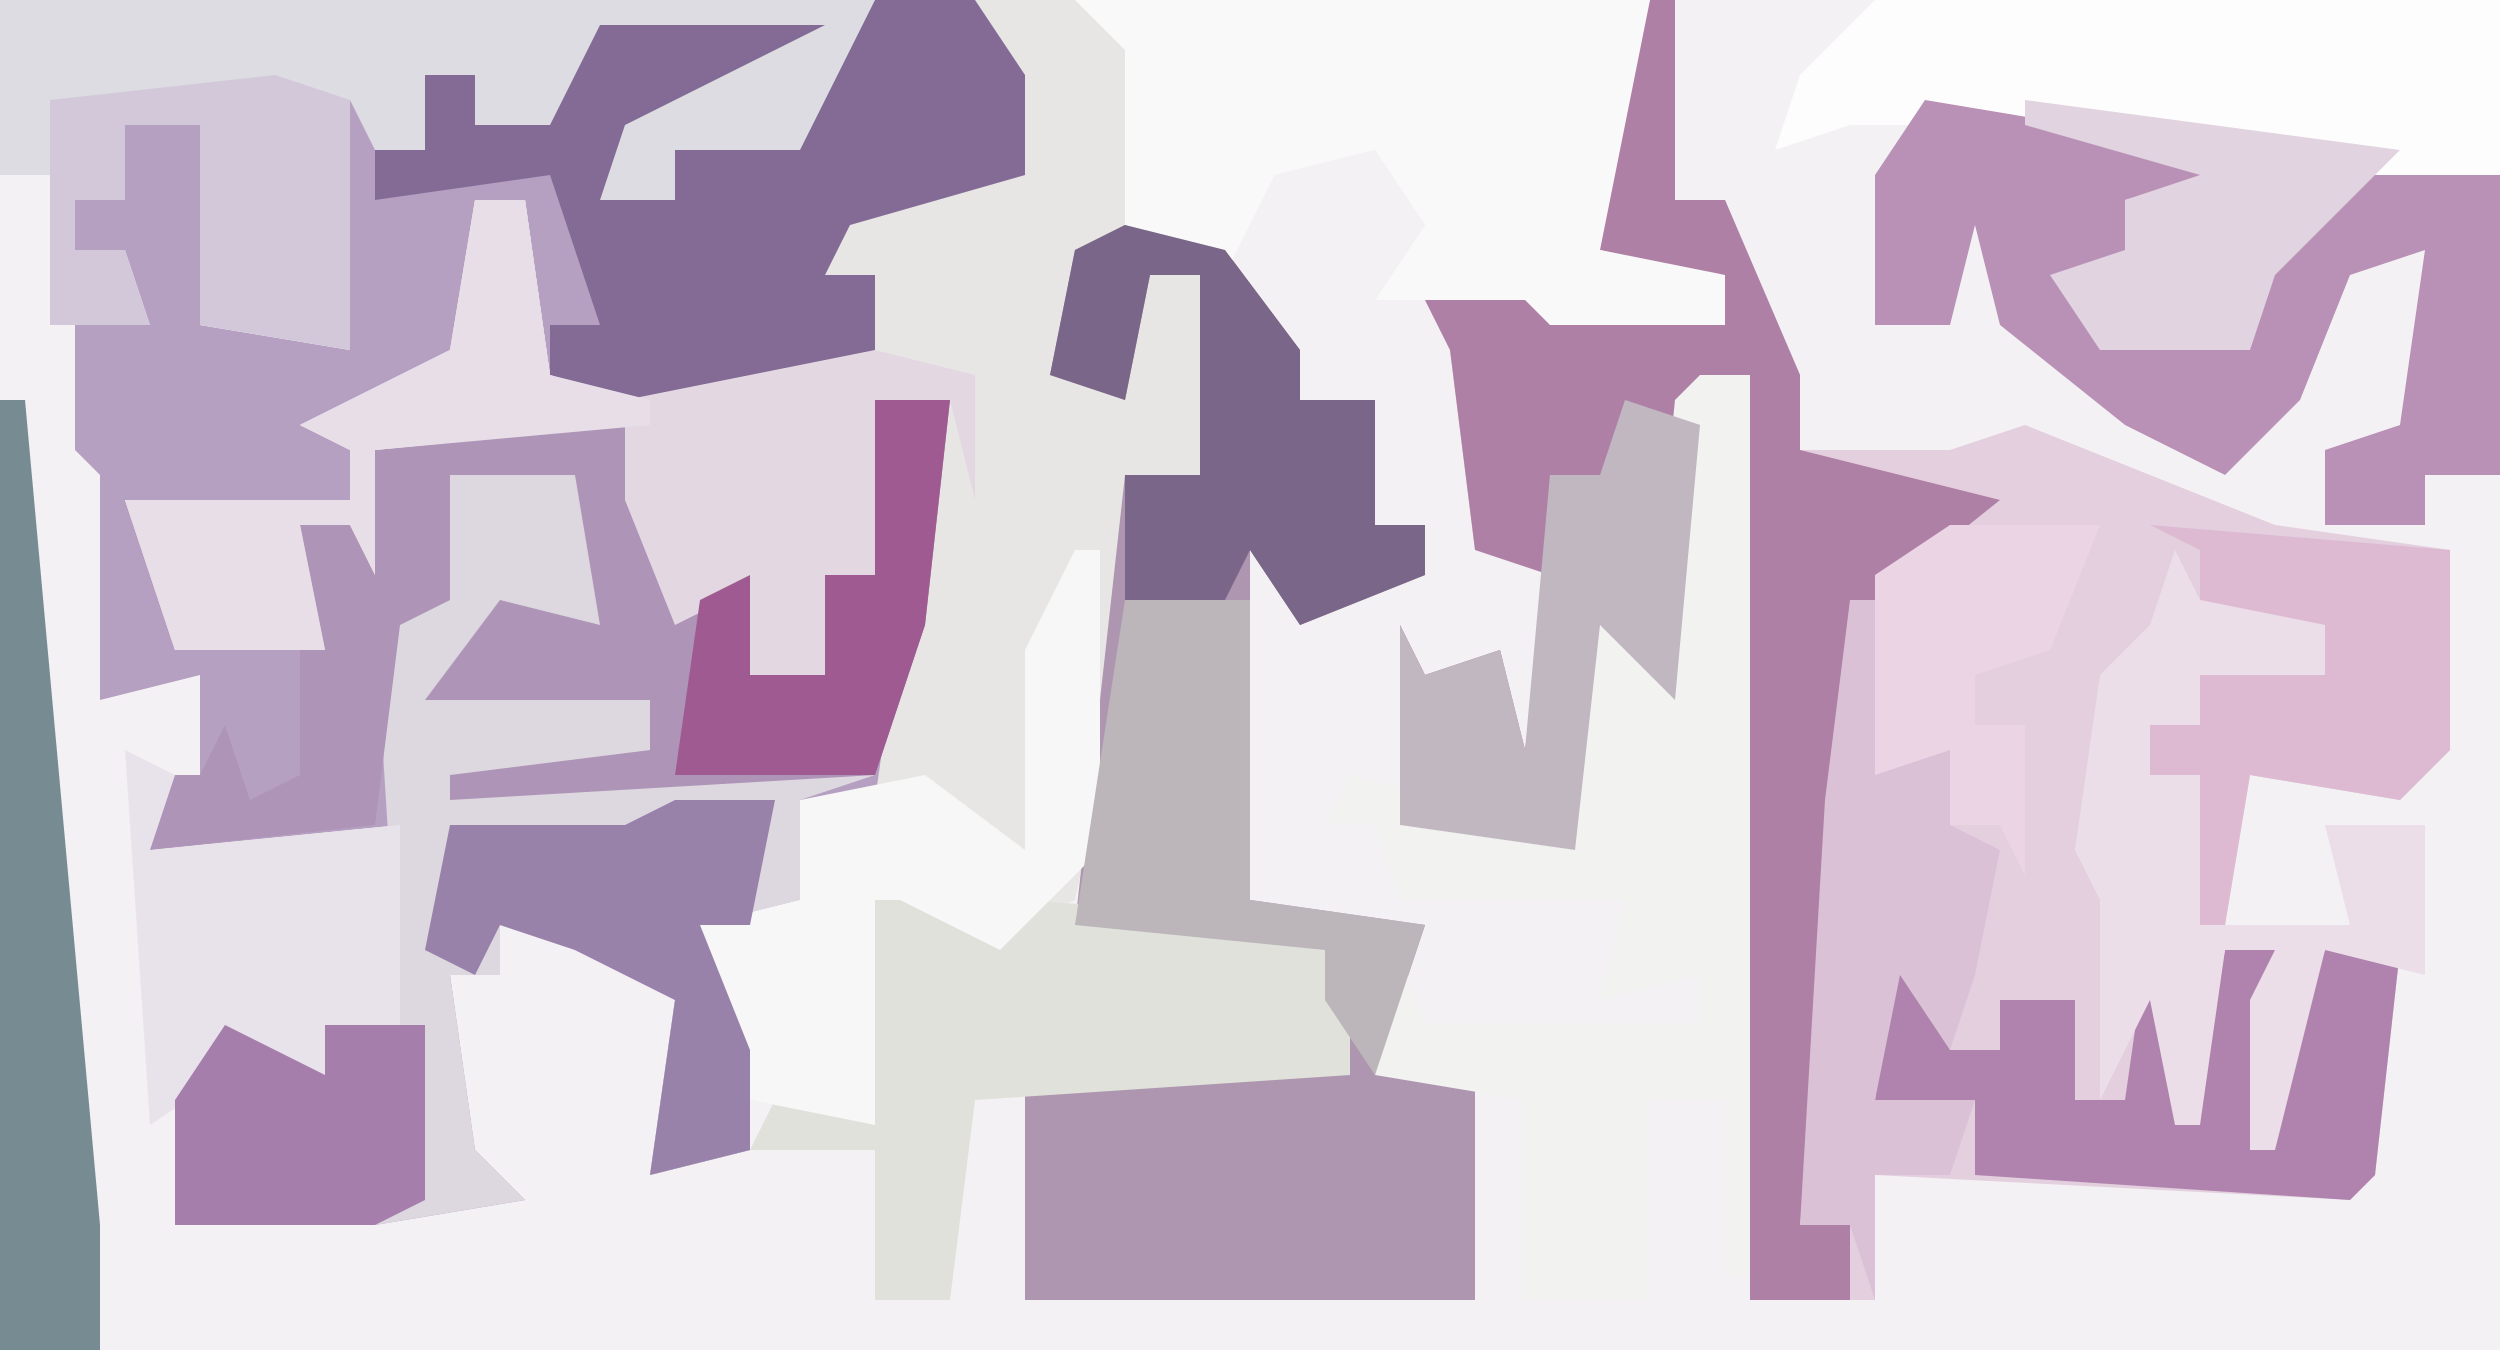
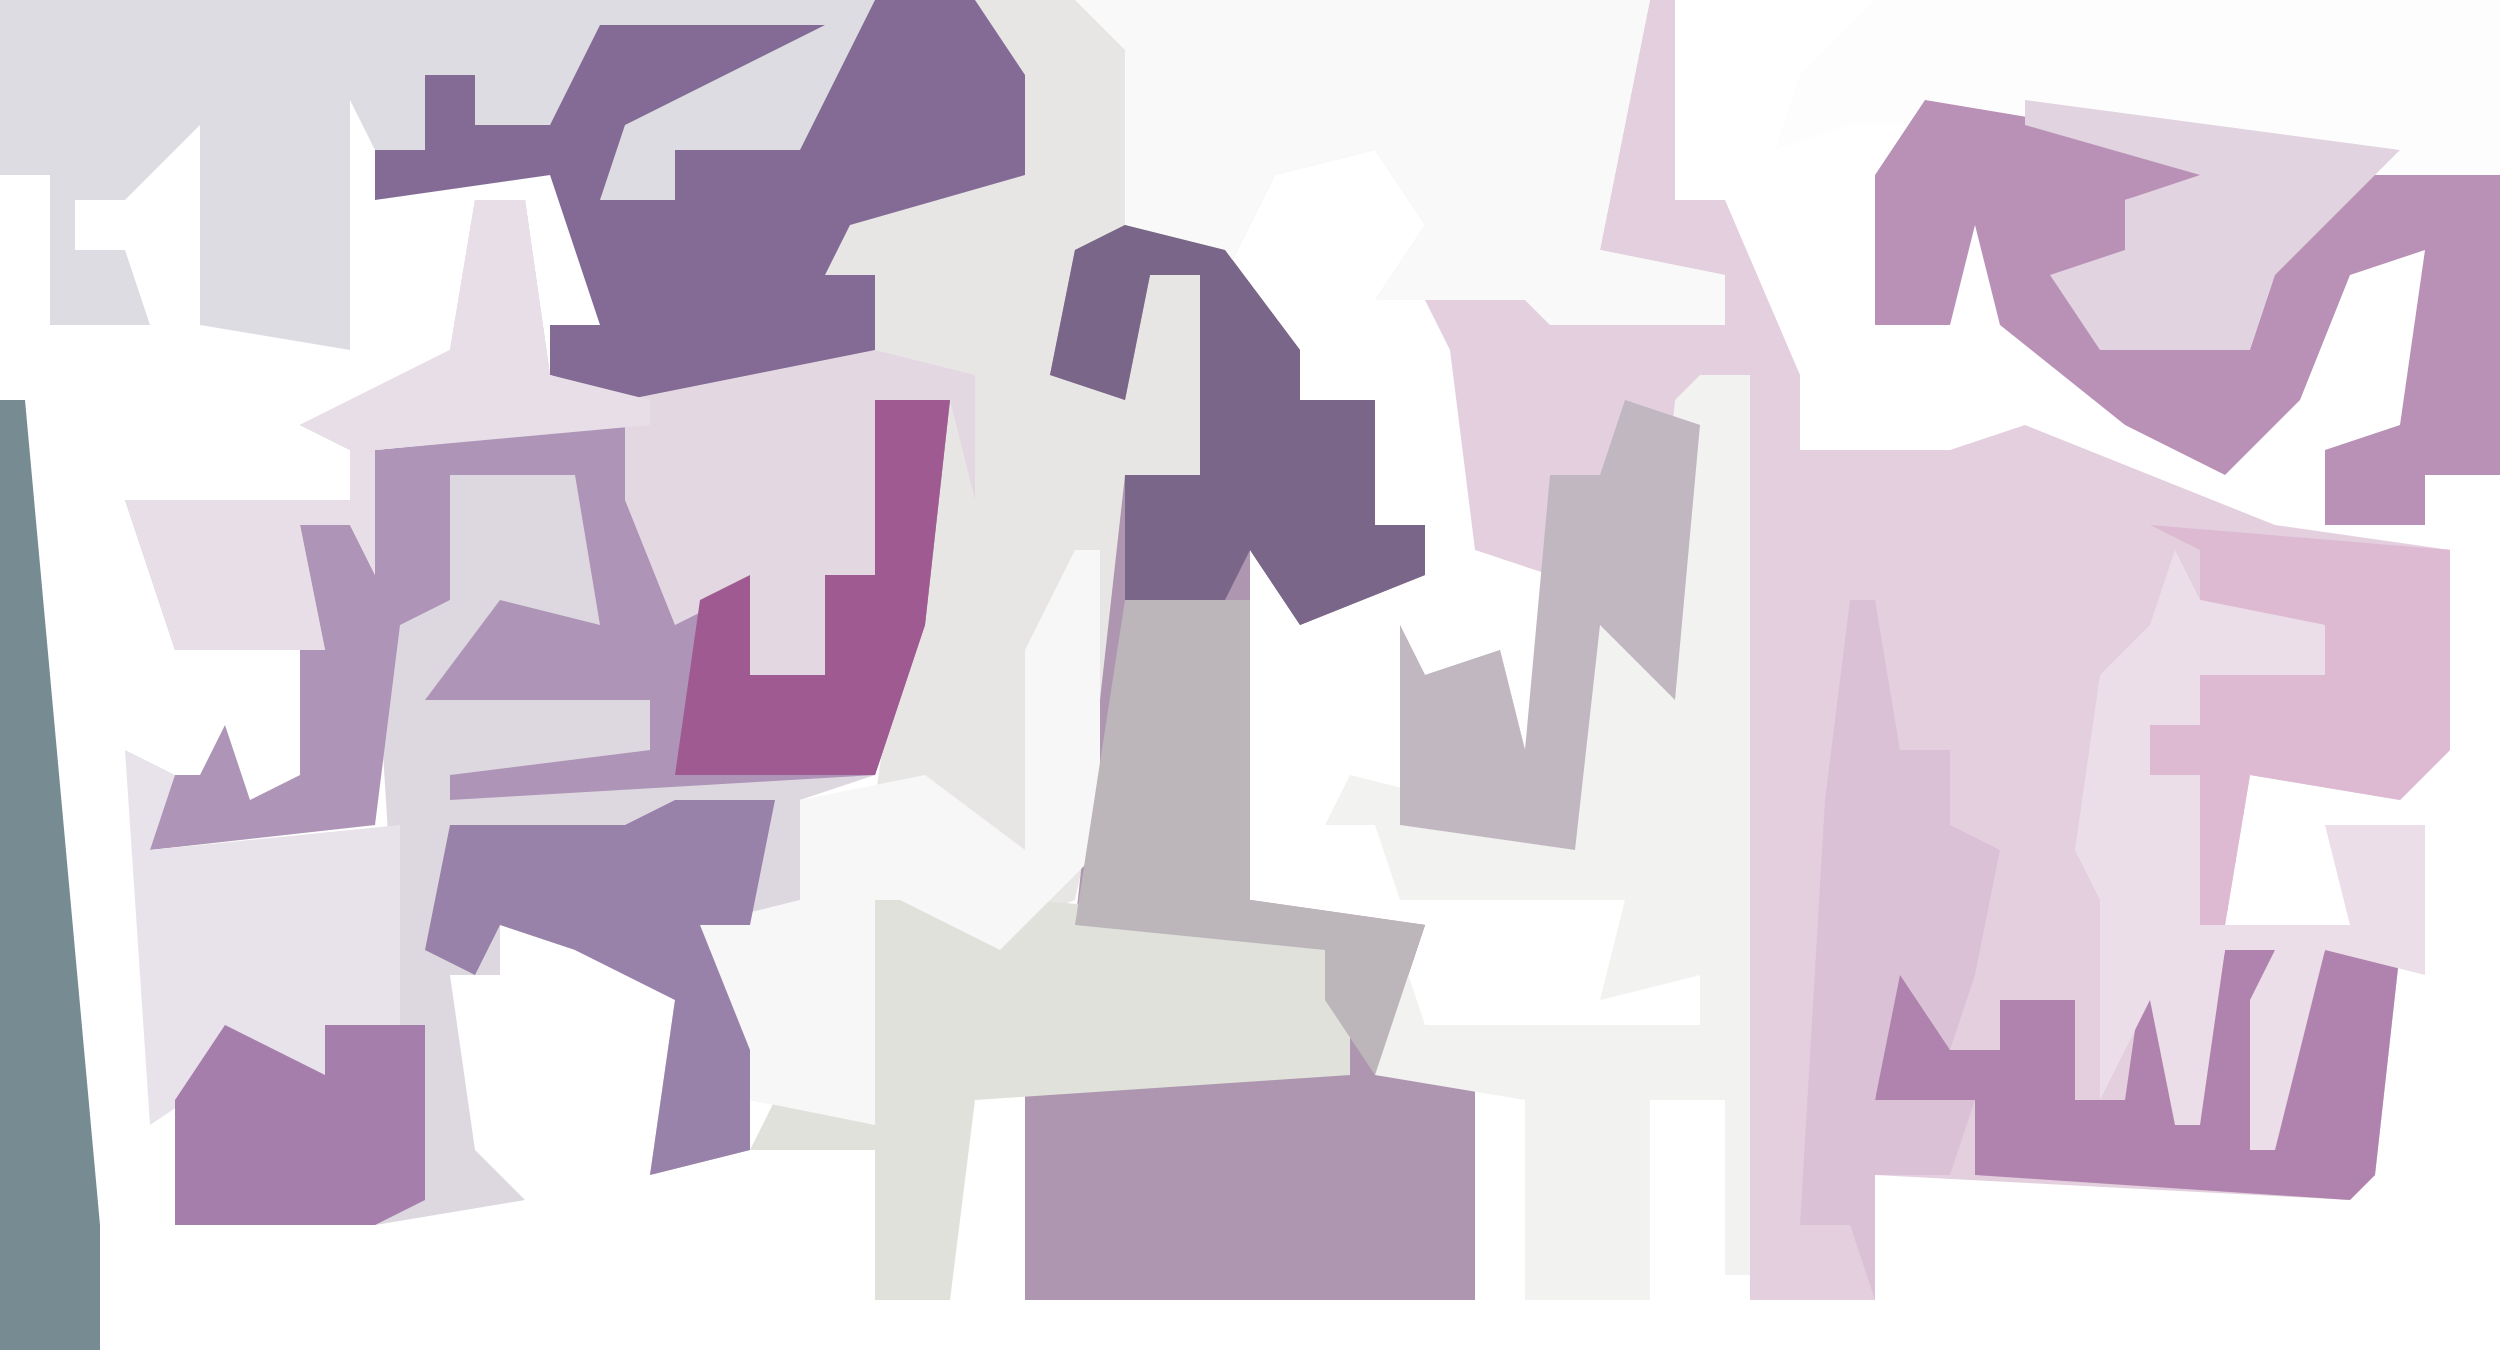
<svg xmlns="http://www.w3.org/2000/svg" version="1.1" width="100" height="54">
-   <path d="M0,0 L100,0 L100,54 L0,54 Z " fill="#F3F1F3" transform="translate(0,0)" />
-   <path d="M0,0 L4,0 L6,3 L6,7 L-1,9 L-2,11 L0,11 L0,14 L-10,16 L-13,15 L-14,8 L-16,8 L-15,12 L-17,15 L-21,17 L-21,20 L-24,20 L-25,24 L-25,20 L-30,20 L-28,23 L-28,26 L-22,26 L-23,21 L-21,21 L-20,18 L-10,17 L-7,24 L-5,23 L-5,27 L-2,27 L-2,23 L0,23 L0,16 L3,16 L2,25 L0,32 L-3,32 L-3,36 L-7,37 L-5,42 L-5,46 L-9,47 L-8,40 L-12,38 L-15,37 L-15,39 L-17,39 L-16,46 L-14,48 L-20,49 L-28,49 L-28,44 L-25,41 L-22,43 L-22,41 L-19,41 L-19,33 L-29,34 L-29,31 L-27,31 L-27,27 L-31,28 L-31,24 L-31,19 L-32,18 L-32,13 L-30,12 L-30,10 L-32,10 L-32,8 L-30,8 L-30,5 L-27,5 L-26,10 L-27,13 L-21,14 L-22,4 L-20,3 L-20,6 L-18,6 L-18,3 L-16,3 L-16,5 L-13,5 L-11,1 L-2,1 L-6,3 L-10,5 L-11,8 L-8,8 L-8,6 L-3,6 Z " fill="#B6A0C1" transform="translate(35,0)" />
  <path d="M0,0 L1,0 L1,8 L3,8 L6,15 L6,18 L12,18 L15,17 L20,19 L25,21 L32,22 L32,30 L30,32 L24,31 L23,37 L22,37 L22,31 L20,31 L20,29 L22,29 L22,27 L27,27 L27,25 L22,24 L21,25 L20,27 L19,27 L18,35 L19,40 L21,37 L22,43 L23,38 L25,38 L25,44 L27,38 L30,38 L29,47 L28,48 L9,47 L9,52 L4,52 L4,15 L2,17 L1,28 L-2,25 L-3,34 L-10,33 L-10,25 L-9,27 L-6,26 L-5,30 L-4,23 L-7,22 L-8,14 L-9,12 L-5,12 L-4,10 L-4,13 L3,13 L2,11 L-2,10 L-3,6 Z " fill="#E4CFDF" transform="translate(66,0)" />
  <path d="M0,0 L27,0 L26,5 L25,10 L30,11 L30,13 L23,13 L22,12 L16,12 L18,9 L16,6 L12,7 L10,11 L6,10 L4,10 L4,15 L6,16 L7,11 L9,11 L10,17 L9,19 L6,19 L6,27 L4,36 L-1,38 L-4,36 L-4,45 L-9,44 L-11,41 L-11,37 L-7,36 L-7,32 L-4,32 L-3,25 L-1,16 L-4,16 L-4,23 L-6,23 L-6,27 L-9,27 L-10,24 L-12,25 L-14,20 L-14,17 L-24,18 L-24,23 L-25,21 L-27,21 L-26,26 L-32,26 L-34,20 L-25,20 L-25,18 L-27,17 L-21,14 L-20,8 L-18,8 L-17,15 L-4,14 L-4,11 L-6,11 L-5,8 L2,7 Z " fill="#E7E6E4" transform="translate(39,0)" />
  <path d="M0,0 L4,1 L7,5 L7,7 L10,7 L10,12 L12,12 L12,14 L7,16 L5,13 L5,27 L12,28 L10,34 L14,34 L14,43 L-4,43 L-4,34 L9,34 L8,29 L-2,28 L0,10 L3,10 L3,2 L1,2 L0,7 L-3,6 L-2,1 Z " fill="#AE96B0" transform="translate(45,9)" />
-   <path d="M0,0 L1,0 L1,8 L3,8 L6,15 L6,18 L14,20 L9,24 L6,49 L8,49 L8,52 L4,52 L4,15 L2,17 L1,28 L-2,25 L-3,34 L-10,33 L-10,25 L-9,27 L-6,26 L-5,30 L-4,23 L-7,22 L-8,14 L-9,12 L-5,12 L-4,10 L-4,13 L3,13 L2,11 L-2,10 L-3,6 Z " fill="#AF80A5" transform="translate(66,0)" />
  <path d="M0,0 L5,0 L7,4 L6,7 L2,6 L1,8 L8,9 L8,11 L7,12 L17,12 L14,13 L14,17 L10,18 L12,23 L12,27 L8,28 L9,21 L5,19 L2,18 L2,20 L0,20 L1,27 L3,29 L-3,30 L-11,30 L-11,25 L-8,22 L-5,24 L-5,22 L-2,22 L-3,6 L0,5 Z " fill="#DDD7E0" transform="translate(18,19)" />
-   <path d="M0,0 L35,0 L35,6 L32,8 L27,6 L27,8 L24,8 L25,4 L29,2 L24,2 L22,5 L19,5 L19,3 L17,3 L17,6 L15,6 L14,4 L14,14 L8,13 L8,5 L5,5 L5,8 L3,8 L3,10 L5,10 L6,13 L2,13 L2,7 L0,7 Z " fill="#DDDCE2" transform="translate(0,0)" />
+   <path d="M0,0 L35,0 L35,6 L32,8 L27,6 L27,8 L24,8 L25,4 L29,2 L24,2 L22,5 L19,5 L19,3 L17,3 L17,6 L15,6 L14,4 L14,14 L8,13 L8,5 L5,8 L3,8 L3,10 L5,10 L6,13 L2,13 L2,7 L0,7 Z " fill="#DDDCE2" transform="translate(0,0)" />
  <path d="M0,0 L2,0 L2,36 L1,36 L1,29 L-2,29 L-2,37 L-7,37 L-7,29 L-13,28 L-12,23 L-11,26 L0,26 L0,24 L-4,25 L-3,21 L-12,21 L-13,18 L-15,18 L-14,16 L-6,18 L-4,7 L-2,11 L-1,1 Z " fill="#F2F2F0" transform="translate(68,15)" />
  <path d="M0,0 L25,0 L25,7 L18,9 L15,14 L9,14 L7,11 L10,10 L10,8 L13,7 L6,5 L-1,5 L-4,6 L-3,3 Z " fill="#FDFDFD" transform="translate(75,0)" />
  <path d="M0,0 L3,0 L2,9 L0,15 L-17,16 L-17,15 L-9,14 L-9,12 L-18,12 L-15,8 L-11,9 L-12,3 L-17,3 L-17,8 L-19,9 L-20,17 L-29,18 L-29,15 L-27,15 L-26,13 L-25,16 L-23,15 L-23,5 L-21,5 L-20,2 L-10,1 L-7,8 L-5,7 L-5,11 L-2,11 L-2,7 L0,7 Z " fill="#AE95B7" transform="translate(35,16)" />
  <path d="M0,0 L23,0 L22,5 L21,10 L26,11 L26,13 L19,13 L18,12 L12,12 L14,9 L12,6 L8,7 L6,11 L2,9 L2,2 Z " fill="#FAF9F9" transform="translate(43,0)" />
  <path d="M0,0 L2,0 L3,7 L16,6 L20,7 L20,12 L19,8 L16,8 L16,15 L14,15 L14,19 L11,19 L10,16 L8,17 L6,12 L6,9 L-4,10 L-4,15 L-5,13 L-7,13 L-6,18 L-12,18 L-14,12 L-5,12 L-5,10 L-7,9 L-1,6 Z " fill="#E3D8E2" transform="translate(19,8)" />
  <path d="M0,0 L6,1 L12,3 L8,4 L8,6 L6,8 L7,9 L13,9 L13,6 L17,3 L23,3 L23,15 L20,15 L20,17 L16,17 L16,14 L19,13 L20,6 L17,7 L15,12 L12,15 L8,13 L3,9 L2,5 L1,9 L-2,9 L-2,3 Z " fill="#B991B7" transform="translate(77,4)" />
  <path d="M0,0 L4,0 L6,3 L6,7 L-1,9 L-2,11 L0,11 L0,14 L-10,16 L-13,15 L-13,13 L-11,13 L-13,7 L-20,8 L-20,6 L-18,6 L-18,3 L-16,3 L-16,5 L-13,5 L-11,1 L-2,1 L-6,3 L-10,5 L-11,8 L-8,8 L-8,6 L-3,6 Z " fill="#846B96" transform="translate(35,0)" />
  <path d="M0,0 L4,2 L8,2 L21,3 L21,9 L6,10 L5,18 L2,18 L2,12 L-3,12 L-2,10 L2,11 L1,2 Z " fill="#DFE1DA" transform="translate(33,34)" />
  <path d="M0,0 L2,4 L2,6 L4,6 L4,4 L7,4 L7,8 L9,8 L10,1 L11,1 L12,7 L13,2 L15,2 L15,8 L17,2 L20,2 L19,11 L18,12 L3,11 L3,8 L-1,8 Z " fill="#B083AE" transform="translate(76,36)" />
  <path d="M0,0 L1,0 L1,12 L-3,16 L-7,14 L-8,14 L-8,23 L-13,22 L-15,19 L-15,15 L-11,14 L-11,10 L-6,9 L-2,12 L-2,4 Z " fill="#F8F7F8" transform="translate(43,22)" />
  <path d="M0,0 L1,2 L6,3 L6,5 L1,5 L1,7 L-1,7 L-1,9 L1,9 L1,15 L7,15 L6,11 L10,11 L10,17 L6,16 L4,24 L3,24 L3,18 L4,16 L2,16 L1,23 L0,23 L-1,18 L-3,22 L-3,14 L-4,12 L-3,5 L-1,3 Z " fill="#EBDEE8" transform="translate(87,22)" />
  <path d="M0,0 L4,1 L7,5 L7,7 L10,7 L10,12 L12,12 L12,14 L7,16 L5,13 L4,15 L0,15 L0,10 L3,10 L3,2 L1,2 L0,7 L-3,6 L-2,1 Z " fill="#796688" transform="translate(45,9)" />
  <path d="M0,0 L2,1 L1,4 L11,3 L11,11 L8,11 L8,13 L4,13 L1,15 Z " fill="#E8E3EA" transform="translate(5,30)" />
  <path d="M0,0 L5,0 L5,12 L12,13 L10,19 L8,16 L8,14 L-2,13 Z " fill="#BCB5BA" transform="translate(45,24)" />
  <path d="M0,0 L12,1 L12,9 L10,11 L4,10 L3,16 L2,16 L2,10 L0,10 L0,8 L2,8 L2,6 L7,6 L7,4 L2,3 L2,1 Z " fill="#DDBAD2" transform="translate(86,21)" />
  <path d="M0,0 L1,0 L2,6 L4,6 L4,9 L6,10 L5,15 L4,18 L2,15 L1,20 L5,20 L4,23 L1,23 L1,28 L0,25 L-2,25 L-1,8 Z " fill="#DBC1D6" transform="translate(74,24)" />
  <path d="M0,0 L1,0 L4,33 L4,38 L0,38 Z " fill="#768C92" transform="translate(0,16)" />
  <path d="M0,0 L4,0 L3,5 L1,5 L3,10 L3,14 L-1,15 L0,8 L-4,6 L-7,5 L-8,7 L-10,6 L-9,1 L-2,1 Z " fill="#9982A9" transform="translate(27,32)" />
  <path d="M0,0 L2,0 L3,7 L7,8 L7,9 L-4,10 L-4,15 L-5,13 L-7,13 L-6,18 L-12,18 L-14,12 L-5,12 L-5,10 L-7,9 L-1,6 Z " fill="#E8DEE8" transform="translate(19,8)" />
  <path d="M0,0 L3,1 L2,12 L-1,9 L-2,18 L-9,17 L-9,9 L-8,11 L-5,10 L-4,14 L-3,3 L-1,3 Z " fill="#C0B7C0" transform="translate(65,16)" />
-   <path d="M0,0 L3,1 L3,11 L-3,10 L-3,2 L-6,2 L-6,5 L-8,5 L-8,7 L-6,7 L-5,10 L-9,10 L-9,1 Z " fill="#D2C8DA" transform="translate(11,3)" />
  <path d="M0,0 L3,0 L2,9 L0,15 L-8,15 L-7,8 L-5,7 L-5,11 L-2,11 L-2,7 L0,7 Z " fill="#9F5A91" transform="translate(35,16)" />
  <path d="M0,0 L4,2 L4,0 L8,0 L8,7 L6,8 L-2,8 L-2,3 Z " fill="#A57EAB" transform="translate(9,41)" />
  <path d="M0,0 L15,2 L10,7 L9,10 L3,10 L1,7 L4,6 L4,4 L7,3 L0,1 Z " fill="#E1D3DF" transform="translate(81,4)" />
-   <path d="M0,0 L6,0 L4,5 L1,6 L1,8 L3,8 L3,14 L2,12 L0,12 L0,9 L-3,10 L-3,2 Z " fill="#EBD5E4" transform="translate(78,21)" />
</svg>